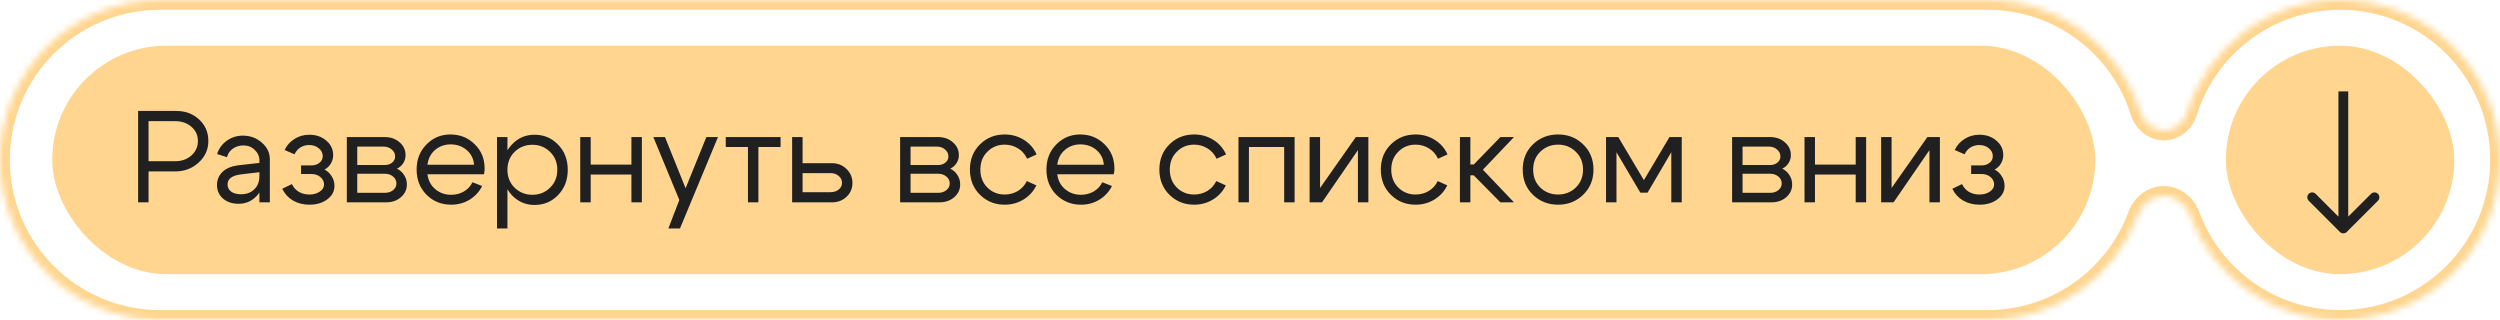
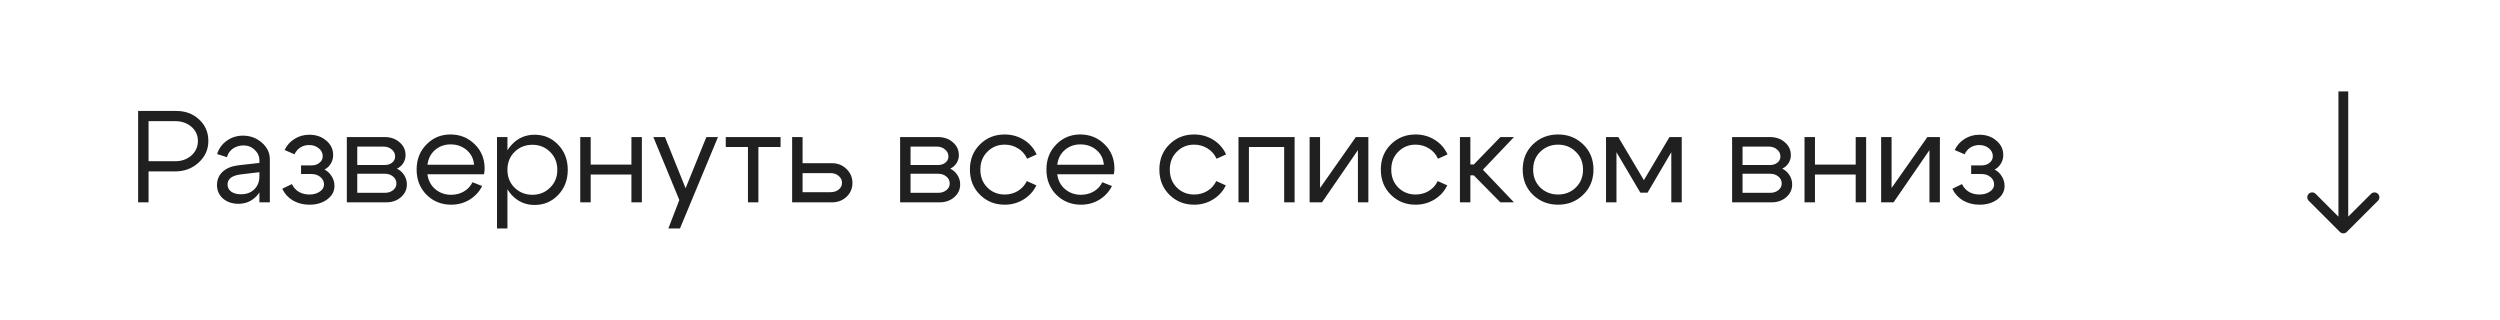
<svg xmlns="http://www.w3.org/2000/svg" width="383" height="49" viewBox="0 0 383 49" fill="none">
  <mask id="path-1-inside-1_134_773" fill="white">
-     <path fill-rule="evenodd" clip-rule="evenodd" d="M0 24.5C0 10.969 10.969 0 24.5 0H304.5C315.479 0 324.772 7.222 327.886 17.174C328.39 18.785 329.812 20 331.5 20V20C333.188 20 334.61 18.785 335.114 17.174C338.228 7.222 347.521 0 358.5 0C372.031 0 383 10.969 383 24.5C383 38.031 372.031 49 358.5 49C347.953 49 338.963 42.336 335.51 32.988C334.878 31.276 333.326 30 331.5 30V30C329.674 30 328.122 31.276 327.49 32.988C324.037 42.336 315.047 49 304.5 49H24.5C10.969 49 0 38.031 0 24.5Z" />
-   </mask>
-   <path d="M327.49 32.988L328.897 33.508L327.49 32.988ZM335.114 17.174L336.546 17.622L335.114 17.174ZM335.51 32.988L336.917 32.468L335.51 32.988ZM327.886 17.174L326.454 17.622L327.886 17.174ZM24.5 -1.5C10.141 -1.5 -1.5 10.141 -1.5 24.5H1.5C1.5 11.797 11.797 1.5 24.5 1.5V-1.5ZM304.5 -1.5H24.5V1.5H304.5V-1.5ZM329.318 16.726C326.013 6.166 316.154 -1.5 304.5 -1.5V1.5C314.805 1.5 323.53 8.278 326.454 17.622L329.318 16.726ZM358.5 -1.5C346.846 -1.5 336.987 6.166 333.682 16.726L336.546 17.622C339.47 8.278 348.195 1.5 358.5 1.5V-1.5ZM384.5 24.5C384.5 10.141 372.859 -1.5 358.5 -1.5V1.5C371.203 1.5 381.5 11.797 381.5 24.5H384.5ZM358.5 50.5C372.859 50.5 384.5 38.859 384.5 24.5H381.5C381.5 37.203 371.203 47.5 358.5 47.5V50.5ZM334.103 33.508C337.766 43.425 347.305 50.5 358.5 50.5V47.5C348.601 47.5 340.159 41.246 336.917 32.468L334.103 33.508ZM304.5 50.5C315.695 50.5 325.234 43.425 328.897 33.508L326.083 32.468C322.841 41.246 314.399 47.5 304.5 47.5V50.5ZM24.5 50.5H304.5V47.5H24.5V50.5ZM-1.5 24.5C-1.5 38.859 10.141 50.5 24.5 50.5V47.5C11.797 47.5 1.5 37.203 1.5 24.5H-1.5ZM331.5 28.5C328.939 28.5 326.893 30.274 326.083 32.468L328.897 33.508C329.351 32.277 330.41 31.5 331.5 31.5V28.5ZM331.5 21.5C333.946 21.5 335.878 19.756 336.546 17.622L333.682 16.726C333.342 17.815 332.43 18.5 331.5 18.5V21.5ZM336.917 32.468C336.107 30.274 334.061 28.5 331.5 28.5V31.5C332.59 31.5 333.649 32.277 334.103 33.508L336.917 32.468ZM326.454 17.622C327.122 19.756 329.054 21.5 331.5 21.5V18.5C330.57 18.5 329.658 17.815 329.318 16.726L326.454 17.622Z" fill="#FFD58F" mask="url(#path-1-inside-1_134_773)" />
-   <rect x="341" y="7" width="35" height="35" rx="17.5" fill="#FFD58F" />
-   <rect x="8" y="7" width="313" height="35" rx="17.5" fill="#FFD58F" />
+     </mask>
  <path d="M358.468 35.53C358.761 35.823 359.236 35.823 359.529 35.53L364.302 30.758C364.595 30.465 364.595 29.99 364.302 29.697C364.009 29.404 363.534 29.404 363.241 29.697L358.998 33.939L354.756 29.696C354.463 29.404 353.988 29.403 353.696 29.696C353.403 29.989 353.403 30.464 353.695 30.757L358.468 35.53ZM358.25 14L358.248 35L359.748 35L359.75 14L358.25 14Z" fill="#202020" />
  <path d="M26.84 18.56H22.76V24.7H26.84C27.827 24.7 28.653 24.407 29.32 23.82C29.987 23.22 30.32 22.48 30.32 21.6C30.32 20.72 29.987 19.993 29.32 19.42C28.653 18.847 27.827 18.56 26.84 18.56ZM26.84 26.26H22.76V31H21.16V17H27.04C28.427 17 29.587 17.44 30.52 18.32C31.453 19.187 31.92 20.28 31.92 21.6C31.92 22.893 31.427 23.993 30.44 24.9C29.453 25.807 28.253 26.26 26.84 26.26ZM39.74 26.38L36.88 26.72C35.533 26.893 34.86 27.407 34.86 28.26C34.86 28.713 35.047 29.08 35.42 29.36C35.793 29.627 36.293 29.76 36.92 29.76C37.773 29.76 38.453 29.507 38.96 29C39.48 28.493 39.74 27.827 39.74 27H40.44C40.44 28.213 40.067 29.22 39.32 30.02C38.573 30.82 37.64 31.22 36.52 31.22C35.573 31.22 34.787 30.953 34.16 30.42C33.547 29.873 33.24 29.173 33.24 28.32C33.253 27.507 33.547 26.833 34.12 26.3C34.707 25.767 35.513 25.44 36.54 25.32L39.74 24.96V24.56C39.74 23.947 39.5 23.413 39.02 22.96C38.553 22.507 37.98 22.28 37.3 22.28C36.687 22.28 36.14 22.447 35.66 22.78C35.193 23.113 34.9 23.547 34.78 24.08L33.26 23.6C33.527 22.76 34.02 22.08 34.74 21.56C35.473 21.04 36.3 20.78 37.22 20.78C38.34 20.78 39.307 21.14 40.12 21.86C40.933 22.567 41.34 23.413 41.34 24.4V31H39.74V26.38ZM43.6 22.98C43.947 22.26 44.454 21.693 45.12 21.28C45.8 20.853 46.554 20.64 47.38 20.64C48.42 20.64 49.287 20.94 49.98 21.54C50.687 22.127 51.041 22.867 51.041 23.76C51.041 24.227 50.92 24.66 50.681 25.06C50.454 25.447 50.134 25.753 49.721 25.98C50.187 26.22 50.554 26.567 50.821 27.02C51.1 27.46 51.24 27.947 51.24 28.48C51.24 29.307 50.874 29.993 50.141 30.54C49.407 31.087 48.494 31.36 47.401 31.36C46.467 31.36 45.627 31.147 44.88 30.72C44.147 30.28 43.6 29.68 43.24 28.92L44.721 28.2C44.947 28.693 45.294 29.087 45.761 29.38C46.24 29.66 46.781 29.8 47.38 29.8C48.02 29.8 48.554 29.653 48.98 29.36C49.42 29.067 49.641 28.7 49.641 28.26C49.641 27.807 49.454 27.427 49.081 27.12C48.721 26.813 48.267 26.66 47.721 26.66H46.12V25.34H47.721C48.214 25.34 48.62 25.207 48.941 24.94C49.274 24.673 49.441 24.34 49.441 23.94C49.441 23.447 49.24 23.04 48.84 22.72C48.441 22.387 47.941 22.22 47.34 22.22C46.847 22.22 46.401 22.347 46.001 22.6C45.614 22.853 45.321 23.2 45.12 23.64L43.6 22.98ZM58.753 22.46H54.733V25.28H58.933C59.386 25.28 59.766 25.16 60.073 24.92C60.379 24.667 60.533 24.353 60.533 23.98C60.533 23.54 60.359 23.18 60.013 22.9C59.679 22.607 59.259 22.46 58.753 22.46ZM58.953 26.62H54.733V29.54H58.953C59.459 29.54 59.879 29.407 60.213 29.14C60.559 28.86 60.733 28.52 60.733 28.12C60.733 27.68 60.559 27.32 60.213 27.04C59.879 26.76 59.459 26.62 58.953 26.62ZM59.153 31H53.133V21H58.953C59.859 21 60.613 21.267 61.213 21.8C61.826 22.32 62.133 22.98 62.133 23.78C62.133 24.22 62.013 24.627 61.773 25C61.546 25.36 61.226 25.64 60.813 25.84C61.279 26.067 61.646 26.393 61.913 26.82C62.193 27.247 62.333 27.727 62.333 28.26C62.333 29.033 62.026 29.687 61.413 30.22C60.813 30.74 60.059 31 59.153 31ZM72.626 25.24C72.546 24.307 72.166 23.553 71.486 22.98C70.806 22.407 69.986 22.12 69.026 22.12C68.106 22.12 67.313 22.407 66.646 22.98C65.993 23.54 65.606 24.293 65.486 25.24H72.626ZM65.486 26.7C65.606 27.647 66.006 28.407 66.686 28.98C67.366 29.553 68.173 29.84 69.106 29.84C69.826 29.84 70.48 29.673 71.066 29.34C71.653 28.993 72.093 28.52 72.386 27.92L73.866 28.5C73.426 29.38 72.78 30.08 71.926 30.6C71.086 31.107 70.153 31.36 69.126 31.36C67.633 31.36 66.373 30.853 65.346 29.84C64.333 28.813 63.826 27.527 63.826 25.98C63.826 24.433 64.326 23.153 65.326 22.14C66.326 21.113 67.553 20.6 69.006 20.6C70.473 20.6 71.713 21.1 72.726 22.1C73.74 23.087 74.246 24.333 74.246 25.84C74.246 26.08 74.213 26.367 74.146 26.7H65.486ZM76.141 21H77.74V35H76.141V21ZM78.841 23.26C78.107 23.98 77.74 24.9 77.74 26.02C77.74 27.127 78.107 28.04 78.841 28.76C79.587 29.48 80.494 29.84 81.561 29.84C82.627 29.84 83.527 29.48 84.26 28.76C85.007 28.04 85.38 27.127 85.38 26.02C85.38 24.9 85.007 23.98 84.26 23.26C83.527 22.54 82.627 22.18 81.561 22.18C80.494 22.18 79.587 22.54 78.841 23.26ZM78.4 29.88C77.454 28.853 76.981 27.567 76.981 26.02C76.981 24.46 77.454 23.173 78.4 22.16C79.347 21.147 80.514 20.64 81.9 20.64C83.327 20.64 84.527 21.147 85.501 22.16C86.487 23.173 86.981 24.46 86.981 26.02C86.981 27.567 86.487 28.853 85.501 29.88C84.527 30.893 83.327 31.4 81.9 31.4C80.514 31.4 79.347 30.893 78.4 29.88ZM88.894 31V21H90.494V25.22H96.734V21H98.334V31H96.734V26.74H90.494V31H88.894ZM108.213 21H109.993L104.173 35H102.393L104.073 30.64L100.093 21H101.873L105.033 28.84L108.213 21ZM119.586 21V22.52H116.186V31H114.586V22.52H111.186V21H119.586ZM127.235 26.52H122.955V29.44H127.235C127.742 29.44 128.162 29.307 128.495 29.04C128.829 28.76 128.995 28.42 128.995 28.02C128.995 27.593 128.829 27.24 128.495 26.96C128.162 26.667 127.742 26.52 127.235 26.52ZM127.435 25C128.329 25 129.075 25.293 129.675 25.88C130.289 26.467 130.595 27.187 130.595 28.04C130.595 28.88 130.289 29.587 129.675 30.16C129.075 30.72 128.329 31 127.435 31H121.355V21H122.955V25H127.435ZM143.518 22.46H139.498V25.28H143.698C144.152 25.28 144.532 25.16 144.838 24.92C145.145 24.667 145.298 24.353 145.298 23.98C145.298 23.54 145.125 23.18 144.778 22.9C144.445 22.607 144.025 22.46 143.518 22.46ZM143.718 26.62H139.498V29.54H143.718C144.225 29.54 144.645 29.407 144.978 29.14C145.325 28.86 145.498 28.52 145.498 28.12C145.498 27.68 145.325 27.32 144.978 27.04C144.645 26.76 144.225 26.62 143.718 26.62ZM143.918 31H137.898V21H143.718C144.625 21 145.378 21.267 145.978 21.8C146.592 22.32 146.898 22.98 146.898 23.78C146.898 24.22 146.778 24.627 146.538 25C146.312 25.36 145.992 25.64 145.578 25.84C146.045 26.067 146.412 26.393 146.678 26.82C146.958 27.247 147.098 27.727 147.098 28.26C147.098 29.033 146.792 29.687 146.178 30.22C145.578 30.74 144.825 31 143.918 31ZM151.272 23.24C150.552 23.947 150.192 24.86 150.192 25.98C150.192 27.1 150.552 28.02 151.272 28.74C151.992 29.447 152.872 29.8 153.912 29.8C154.659 29.8 155.332 29.62 155.932 29.26C156.532 28.9 156.992 28.393 157.312 27.74L158.772 28.4C158.332 29.307 157.679 30.027 156.812 30.56C155.945 31.093 154.979 31.36 153.912 31.36C152.419 31.36 151.159 30.853 150.132 29.84C149.105 28.827 148.592 27.54 148.592 25.98C148.592 24.42 149.105 23.133 150.132 22.12C151.159 21.107 152.419 20.6 153.912 20.6C154.992 20.6 155.972 20.873 156.852 21.42C157.732 21.967 158.385 22.713 158.812 23.66L157.352 24.32C157.045 23.64 156.585 23.113 155.972 22.74C155.359 22.353 154.672 22.16 153.912 22.16C152.872 22.16 151.992 22.52 151.272 23.24ZM169.111 25.24C169.031 24.307 168.651 23.553 167.971 22.98C167.291 22.407 166.471 22.12 165.511 22.12C164.591 22.12 163.797 22.407 163.131 22.98C162.477 23.54 162.091 24.293 161.971 25.24H169.111ZM161.971 26.7C162.091 27.647 162.491 28.407 163.171 28.98C163.851 29.553 164.657 29.84 165.591 29.84C166.311 29.84 166.964 29.673 167.551 29.34C168.137 28.993 168.577 28.52 168.871 27.92L170.351 28.5C169.911 29.38 169.264 30.08 168.411 30.6C167.571 31.107 166.637 31.36 165.611 31.36C164.117 31.36 162.857 30.853 161.831 29.84C160.817 28.813 160.311 27.527 160.311 25.98C160.311 24.433 160.811 23.153 161.811 22.14C162.811 21.113 164.037 20.6 165.491 20.6C166.957 20.6 168.197 21.1 169.211 22.1C170.224 23.087 170.731 24.333 170.731 25.84C170.731 26.08 170.697 26.367 170.631 26.7H161.971ZM180.295 23.24C179.575 23.947 179.215 24.86 179.215 25.98C179.215 27.1 179.575 28.02 180.295 28.74C181.015 29.447 181.895 29.8 182.935 29.8C183.682 29.8 184.355 29.62 184.955 29.26C185.555 28.9 186.015 28.393 186.335 27.74L187.795 28.4C187.355 29.307 186.702 30.027 185.835 30.56C184.969 31.093 184.002 31.36 182.935 31.36C181.442 31.36 180.182 30.853 179.155 29.84C178.129 28.827 177.615 27.54 177.615 25.98C177.615 24.42 178.129 23.133 179.155 22.12C180.182 21.107 181.442 20.6 182.935 20.6C184.015 20.6 184.995 20.873 185.875 21.42C186.755 21.967 187.409 22.713 187.835 23.66L186.375 24.32C186.069 23.64 185.609 23.113 184.995 22.74C184.382 22.353 183.695 22.16 182.935 22.16C181.895 22.16 181.015 22.52 180.295 23.24ZM198.334 21V31H196.734V22.52H191.334V31H189.734V21H198.334ZM209.633 31H208.033V23L202.533 31H200.633V21H202.233V28.8L207.713 21H209.633V31ZM214.221 23.24C213.501 23.947 213.141 24.86 213.141 25.98C213.141 27.1 213.501 28.02 214.221 28.74C214.941 29.447 215.821 29.8 216.861 29.8C217.608 29.8 218.281 29.62 218.881 29.26C219.481 28.9 219.941 28.393 220.261 27.74L221.721 28.4C221.281 29.307 220.628 30.027 219.761 30.56C218.895 31.093 217.928 31.36 216.861 31.36C215.368 31.36 214.108 30.853 213.081 29.84C212.055 28.827 211.541 27.54 211.541 25.98C211.541 24.42 212.055 23.133 213.081 22.12C214.108 21.107 215.368 20.6 216.861 20.6C217.941 20.6 218.921 20.873 219.801 21.42C220.681 21.967 221.335 22.713 221.761 23.66L220.301 24.32C219.995 23.64 219.535 23.113 218.921 22.74C218.308 22.353 217.621 22.16 216.861 22.16C215.821 22.16 214.941 22.52 214.221 23.24ZM223.66 31V21H225.26V25.2H225.78L229.86 21H231.94L227.18 26L231.94 31H229.86L225.78 26.86H225.26V31H223.66ZM235.98 23.24C235.246 23.947 234.88 24.86 234.88 25.98C234.88 27.1 235.246 28.02 235.98 28.74C236.726 29.447 237.633 29.8 238.7 29.8C239.766 29.8 240.666 29.447 241.4 28.74C242.146 28.02 242.52 27.1 242.52 25.98C242.52 24.86 242.146 23.947 241.4 23.24C240.666 22.52 239.766 22.16 238.7 22.16C237.633 22.16 236.726 22.52 235.98 23.24ZM234.84 29.84C233.8 28.827 233.28 27.54 233.28 25.98C233.28 24.42 233.8 23.133 234.84 22.12C235.893 21.107 237.18 20.6 238.7 20.6C240.22 20.6 241.5 21.107 242.54 22.12C243.593 23.133 244.12 24.42 244.12 25.98C244.12 27.54 243.593 28.827 242.54 29.84C241.5 30.853 240.22 31.36 238.7 31.36C237.18 31.36 235.893 30.853 234.84 29.84ZM246.043 31V21H247.923L251.843 27.6L255.763 21H257.643V31H256.043V23.32L252.403 29.52H251.303L247.643 23.32V31H246.043ZM270.979 22.46H266.959V25.28H271.159C271.613 25.28 271.993 25.16 272.299 24.92C272.606 24.667 272.759 24.353 272.759 23.98C272.759 23.54 272.586 23.18 272.239 22.9C271.906 22.607 271.486 22.46 270.979 22.46ZM271.179 26.62H266.959V29.54H271.179C271.686 29.54 272.106 29.407 272.439 29.14C272.786 28.86 272.959 28.52 272.959 28.12C272.959 27.68 272.786 27.32 272.439 27.04C272.106 26.76 271.686 26.62 271.179 26.62ZM271.379 31H265.359V21H271.179C272.086 21 272.839 21.267 273.439 21.8C274.053 22.32 274.359 22.98 274.359 23.78C274.359 24.22 274.239 24.627 273.999 25C273.773 25.36 273.453 25.64 273.039 25.84C273.506 26.067 273.873 26.393 274.139 26.82C274.419 27.247 274.559 27.727 274.559 28.26C274.559 29.033 274.253 29.687 273.639 30.22C273.039 30.74 272.286 31 271.379 31ZM276.453 31V21H278.053V25.22H284.293V21H285.893V31H284.293V26.74H278.053V31H276.453ZM297.191 31H295.591V23L290.091 31H288.191V21H289.791V28.8L295.271 21H297.191V31ZM299.46 22.98C299.807 22.26 300.313 21.693 300.98 21.28C301.66 20.853 302.413 20.64 303.24 20.64C304.28 20.64 305.147 20.94 305.84 21.54C306.547 22.127 306.9 22.867 306.9 23.76C306.9 24.227 306.78 24.66 306.54 25.06C306.313 25.447 305.993 25.753 305.58 25.98C306.047 26.22 306.413 26.567 306.68 27.02C306.96 27.46 307.1 27.947 307.1 28.48C307.1 29.307 306.733 29.993 306 30.54C305.267 31.087 304.353 31.36 303.26 31.36C302.327 31.36 301.487 31.147 300.74 30.72C300.007 30.28 299.46 29.68 299.1 28.92L300.58 28.2C300.807 28.693 301.153 29.087 301.62 29.38C302.1 29.66 302.64 29.8 303.24 29.8C303.88 29.8 304.413 29.653 304.84 29.36C305.28 29.067 305.5 28.7 305.5 28.26C305.5 27.807 305.313 27.427 304.94 27.12C304.58 26.813 304.127 26.66 303.58 26.66H301.98V25.34H303.58C304.073 25.34 304.48 25.207 304.8 24.94C305.133 24.673 305.3 24.34 305.3 23.94C305.3 23.447 305.1 23.04 304.7 22.72C304.3 22.387 303.8 22.22 303.2 22.22C302.707 22.22 302.26 22.347 301.86 22.6C301.473 22.853 301.18 23.2 300.98 23.64L299.46 22.98Z" fill="#202020" />
</svg>